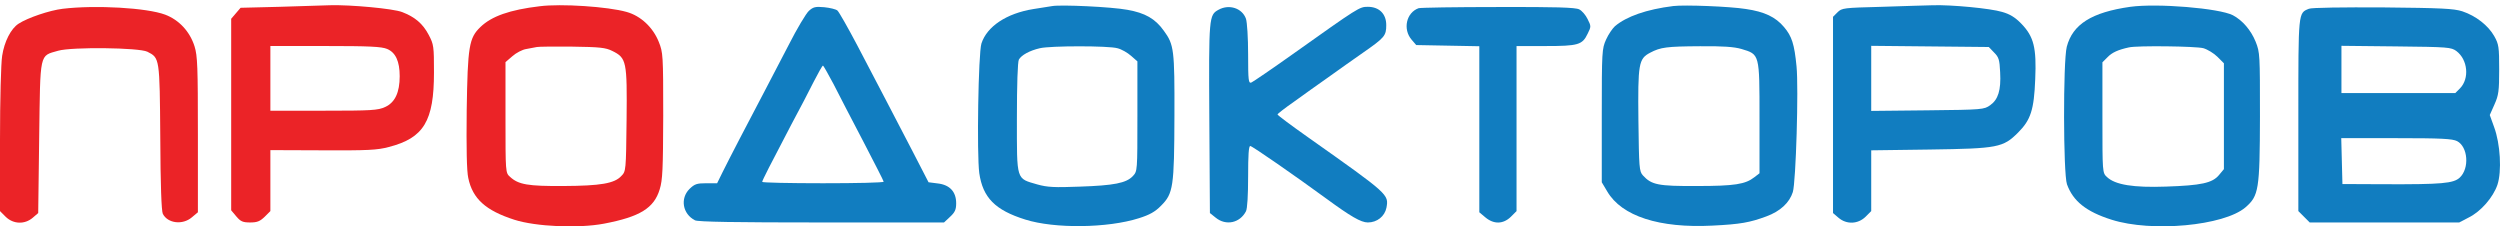
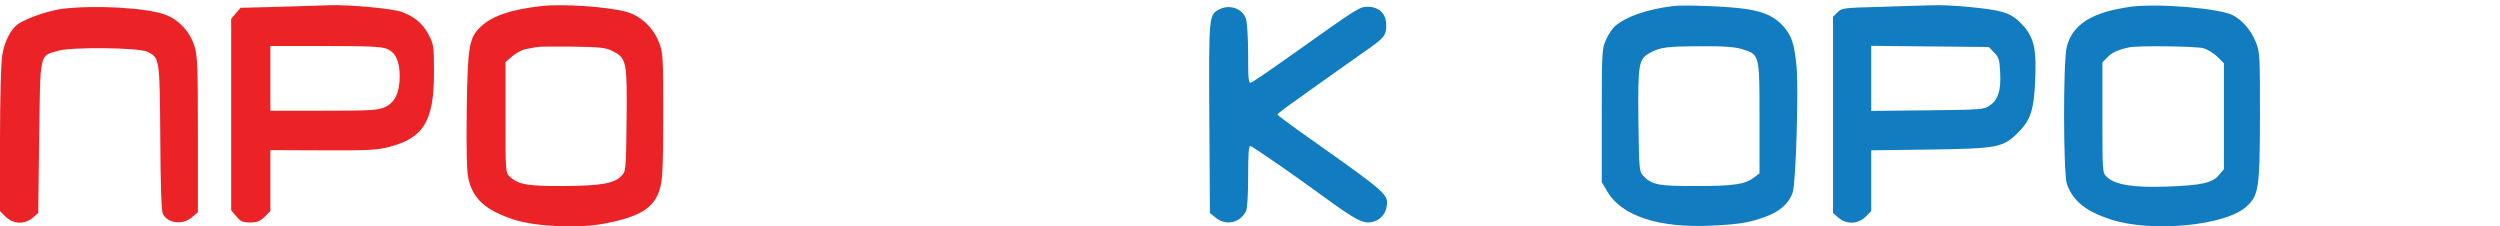
<svg xmlns="http://www.w3.org/2000/svg" width="254" height="23" viewBox="0 0 254 23" fill="none">
  <path d="M28.405 0.692L24.444 0.791L23.966 1.349L23.488 1.907V11.647V21.367L24.006 21.984C24.444 22.502 24.663 22.602 25.419 22.602C26.136 22.602 26.415 22.482 26.892 22.024L27.47 21.446V18.339V15.252L32.805 15.272C37.384 15.292 38.319 15.252 39.514 14.933C43.057 14.017 44.092 12.304 44.092 7.364C44.092 4.715 44.072 4.516 43.555 3.54C42.958 2.405 42.161 1.728 40.867 1.23C39.971 0.871 35.572 0.473 33.541 0.532C32.885 0.552 30.575 0.632 28.405 0.692ZM39.334 4.974C40.191 5.333 40.609 6.229 40.609 7.743C40.609 9.396 40.131 10.412 39.135 10.87C38.399 11.209 37.742 11.248 32.904 11.248H27.47V7.962V4.675H33.044C37.503 4.675 38.777 4.735 39.334 4.974Z" fill="#EB2327" />
  <path d="M54.842 0.634C51.796 0.993 49.945 1.65 48.81 2.746C47.656 3.861 47.516 4.678 47.417 11.211C47.377 15.035 47.417 17.385 47.576 18.082C48.014 20.194 49.348 21.389 52.254 22.325C54.424 23.022 58.744 23.221 61.372 22.723C65.015 22.026 66.448 21.15 67.025 19.238C67.324 18.282 67.364 17.166 67.384 11.749C67.384 5.554 67.364 5.335 66.926 4.24C66.329 2.766 65.094 1.61 63.661 1.212C61.77 0.674 56.992 0.356 54.842 0.634ZM62.208 5.176C63.661 5.893 63.721 6.211 63.661 12.187C63.601 17.346 63.601 17.405 63.124 17.883C62.427 18.64 61.033 18.879 57.231 18.899C53.648 18.919 52.672 18.76 51.816 17.963C51.358 17.565 51.358 17.505 51.358 11.928V6.311L52.055 5.713C52.433 5.375 53.07 5.036 53.488 4.976C53.907 4.897 54.384 4.817 54.544 4.777C54.703 4.737 56.315 4.718 58.127 4.737C60.954 4.777 61.531 4.837 62.208 5.176Z" fill="#EB2327" />
-   <path d="M106.9 0.618C106.621 0.658 105.785 0.797 105.009 0.917C102.262 1.355 100.271 2.689 99.713 4.422C99.395 5.438 99.236 15.656 99.494 17.588C99.853 20.078 101.107 21.352 104.173 22.308C107.139 23.245 112.534 23.185 115.719 22.169C116.794 21.83 117.371 21.512 117.968 20.894C119.203 19.659 119.302 19.002 119.322 11.752C119.342 5.04 119.282 4.542 118.247 3.127C117.371 1.893 116.336 1.315 114.544 0.996C112.952 0.698 107.816 0.458 106.9 0.618ZM113.529 4.9C113.947 5 114.564 5.358 114.923 5.677L115.56 6.235V11.812C115.56 17.389 115.56 17.389 115.102 17.887C114.425 18.604 113.191 18.843 109.687 18.962C107.119 19.062 106.402 19.022 105.407 18.743C103.217 18.106 103.317 18.424 103.317 12.011C103.317 8.565 103.396 6.294 103.516 6.055C103.775 5.597 104.611 5.139 105.646 4.9C106.721 4.641 112.633 4.641 113.529 4.9Z" fill="#117DC0" />
  <path d="M170.006 0.614C167.279 0.953 165.249 1.67 164.074 2.666C163.835 2.885 163.417 3.482 163.178 4.02C162.76 4.956 162.74 5.175 162.74 11.748V18.52L163.298 19.456C164.771 21.966 168.593 23.201 173.988 22.922C176.835 22.783 177.79 22.604 179.462 21.986C180.876 21.468 181.811 20.592 182.15 19.516C182.468 18.5 182.747 8.94 182.528 6.749C182.309 4.478 182.05 3.681 181.254 2.745C180.398 1.73 179.283 1.192 177.372 0.913C175.76 0.654 171.141 0.475 170.006 0.614ZM176.934 4.976C178.786 5.534 178.766 5.454 178.766 11.967V17.604L178.248 18.003C177.332 18.72 176.257 18.899 172.395 18.899C168.454 18.919 167.797 18.779 166.921 17.823C166.543 17.405 166.523 17.046 166.463 12.246C166.403 6.45 166.483 5.972 167.657 5.355C168.712 4.797 169.33 4.717 172.714 4.697C175.043 4.677 176.178 4.757 176.934 4.976Z" fill="#117DC0" />
  <path d="M191.171 0.693C187.309 0.792 187.13 0.812 186.692 1.25L186.234 1.708V11.668V21.646L186.792 22.124C187.608 22.822 188.763 22.782 189.539 22.025L190.116 21.447V18.36V15.273L196.049 15.193C202.996 15.093 203.514 14.994 205.047 13.46C206.321 12.185 206.659 11.15 206.779 8.042C206.918 4.856 206.639 3.72 205.365 2.406C204.728 1.748 204.191 1.43 203.414 1.211C202.24 0.852 198.238 0.474 196.387 0.533C195.73 0.553 193.381 0.613 191.171 0.693ZM202.598 5.334C203.076 5.812 203.156 6.051 203.215 7.345C203.315 9.158 203.016 10.114 202.2 10.691C201.583 11.13 201.424 11.15 195.85 11.209L190.116 11.269V7.963V4.656L196.089 4.716L202.061 4.776L202.598 5.334Z" fill="#117DC0" />
  <path d="M216.433 0.693C212.511 1.251 210.58 2.466 209.983 4.756C209.605 6.25 209.625 17.623 210.003 18.719C210.62 20.432 211.954 21.508 214.542 22.324C218.603 23.619 225.949 22.942 228.138 21.069C229.492 19.894 229.592 19.297 229.612 11.847C229.612 5.573 229.612 5.334 229.174 4.239C228.696 3.063 227.84 2.068 226.864 1.55C225.471 0.833 219.16 0.315 216.433 0.693ZM223.858 4.896C224.276 5.015 224.933 5.414 225.292 5.772L225.949 6.43V11.807V17.185L225.451 17.783C224.774 18.599 223.639 18.838 220.076 18.958C216.751 19.078 214.9 18.779 214.064 17.982C213.606 17.564 213.606 17.524 213.606 11.947V6.33L214.124 5.812C214.581 5.334 215.199 5.055 216.294 4.816C217.15 4.617 223.102 4.697 223.858 4.896Z" fill="#117DC0" />
  <path d="M6.37 0.892C5.037 1.051 2.807 1.808 1.891 2.406C1.115 2.904 0.438 4.218 0.219 5.672C0.1 6.409 0 10.114 0 14.197V21.447L0.577 22.025C1.354 22.782 2.508 22.822 3.325 22.124L3.882 21.646L3.981 13.978C4.101 5.214 3.981 5.712 5.912 5.154C7.306 4.756 14.114 4.836 14.97 5.254C16.224 5.891 16.224 5.851 16.284 13.938C16.304 18.798 16.404 21.447 16.543 21.726C17.041 22.702 18.554 22.881 19.489 22.084L20.106 21.567V13.679C20.106 6.788 20.067 5.672 19.768 4.716C19.29 3.202 18.195 2.027 16.782 1.489C14.931 0.792 9.715 0.493 6.37 0.892Z" fill="#EB2327" />
-   <path d="M82.177 1.11C81.898 1.369 80.963 2.923 80.126 4.576C79.27 6.209 78.195 8.281 77.738 9.157C76.085 12.284 73.975 16.347 73.418 17.483L72.86 18.618H71.746C70.79 18.618 70.571 18.698 70.053 19.196C69.078 20.172 69.357 21.745 70.611 22.383C70.909 22.542 74.712 22.602 83.471 22.602H95.913L96.53 22.024C97.028 21.566 97.147 21.287 97.147 20.65C97.147 19.474 96.49 18.777 95.276 18.638L94.34 18.518L92.748 15.431C91.872 13.738 90.618 11.348 90.001 10.153C89.364 8.938 88.07 6.468 87.114 4.636C86.158 2.823 85.243 1.21 85.083 1.07C84.924 0.931 84.307 0.791 83.73 0.732C82.834 0.652 82.615 0.712 82.177 1.11ZM84.665 8.5C85.183 9.515 86.537 12.145 87.691 14.336C88.826 16.527 89.781 18.379 89.781 18.459C89.781 18.558 87.014 18.618 83.61 18.618C80.226 18.618 77.439 18.558 77.439 18.479C77.439 18.339 78.275 16.706 80.405 12.643C81.201 11.169 82.217 9.217 82.675 8.3C83.132 7.404 83.55 6.667 83.61 6.667C83.67 6.667 84.128 7.504 84.665 8.5Z" fill="#117DC0" />
  <path d="M123.803 0.991C122.827 1.528 122.807 1.708 122.867 12.025L122.927 21.645L123.524 22.123C124.559 22.96 125.973 22.661 126.59 21.466C126.729 21.207 126.809 19.833 126.809 17.941C126.809 15.73 126.868 14.834 127.028 14.834C127.227 14.834 131.666 17.921 134.772 20.192C137.22 21.984 138.275 22.602 138.972 22.602C139.908 22.602 140.684 21.984 140.863 21.108C141.102 19.753 141.142 19.773 132.88 13.937C131.188 12.742 129.795 11.706 129.795 11.627C129.795 11.567 130.531 10.989 131.447 10.352C132.343 9.695 133.896 8.599 134.911 7.882C135.926 7.145 137.519 6.03 138.455 5.373C140.684 3.819 140.843 3.64 140.843 2.544C140.843 1.409 140.127 0.692 138.972 0.692C138.116 0.692 138.056 0.732 131.328 5.512C129.198 7.026 127.326 8.3 127.147 8.38C126.849 8.5 126.809 8.221 126.809 5.532C126.809 3.859 126.709 2.265 126.59 1.907C126.212 0.831 124.878 0.393 123.803 0.991Z" fill="#117DC0" />
-   <path d="M144.126 0.834C142.872 1.292 142.514 2.965 143.41 4.021L143.888 4.578L147.093 4.638L150.298 4.698V13.143V21.568L150.915 22.086C151.771 22.803 152.726 22.783 153.503 22.026L154.08 21.449V13.063V4.678H157.026C160.351 4.678 160.769 4.558 161.306 3.423C161.665 2.706 161.665 2.666 161.306 1.949C161.107 1.531 160.729 1.093 160.45 0.953C160.072 0.754 158.002 0.694 152.189 0.714C147.929 0.714 144.286 0.774 144.126 0.834Z" fill="#117DC0" />
-   <path d="M234.587 0.891C233.492 1.329 233.512 1.17 233.512 11.706V21.446L234.089 22.024L234.666 22.602H242.271H249.856L250.811 22.104C252.065 21.486 253.3 20.052 253.738 18.777C254.195 17.403 254.036 14.614 253.399 12.902L252.961 11.687L253.439 10.611C253.857 9.675 253.917 9.257 253.917 7.066C253.917 4.775 253.877 4.496 253.419 3.68C252.802 2.584 251.548 1.608 250.174 1.15C249.298 0.871 248.084 0.811 242.072 0.752C238.15 0.732 234.806 0.771 234.587 0.891ZM249.577 5.193C250.732 6.07 250.911 7.982 249.935 8.978L249.458 9.456H243.664H237.891V7.046V4.655L243.445 4.715C248.741 4.775 249.039 4.795 249.577 5.193ZM249.637 14.336C250.751 14.913 250.911 17.104 249.915 18.04C249.278 18.638 248.084 18.738 242.271 18.718L237.991 18.698L237.931 16.367L237.871 14.037H243.465C248.024 14.037 249.159 14.097 249.637 14.336Z" fill="#117DC0" />
</svg>